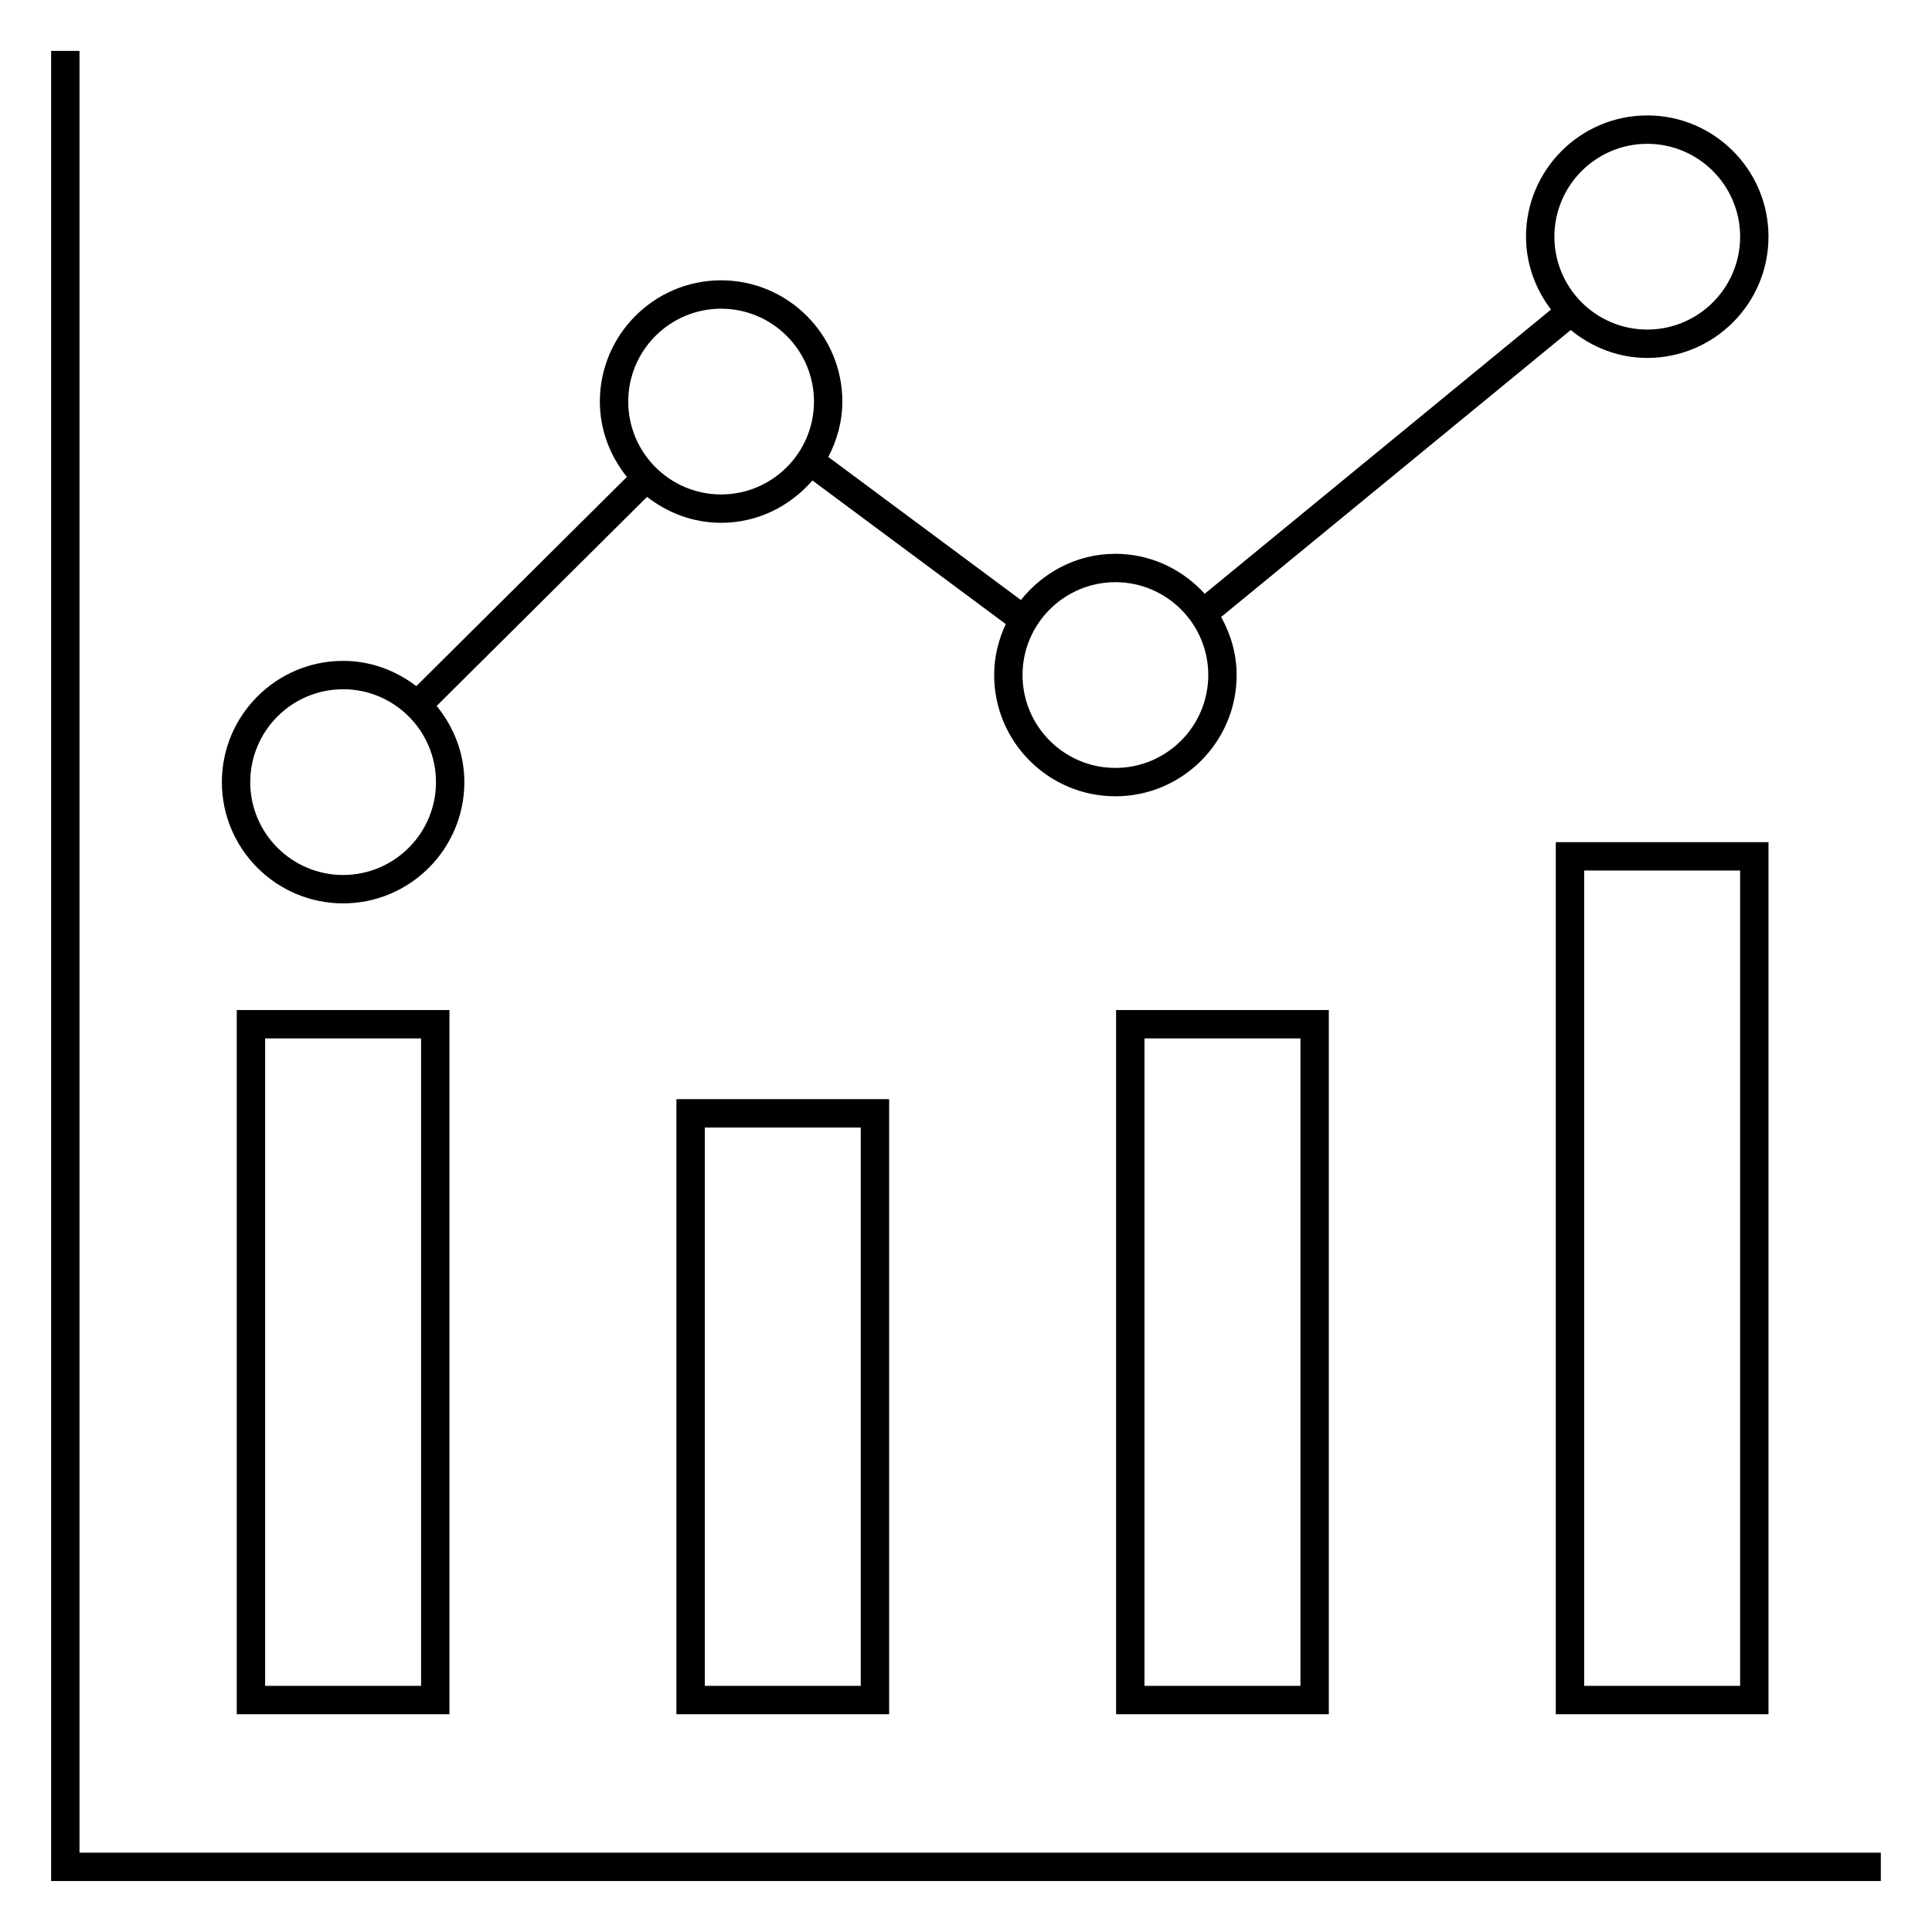
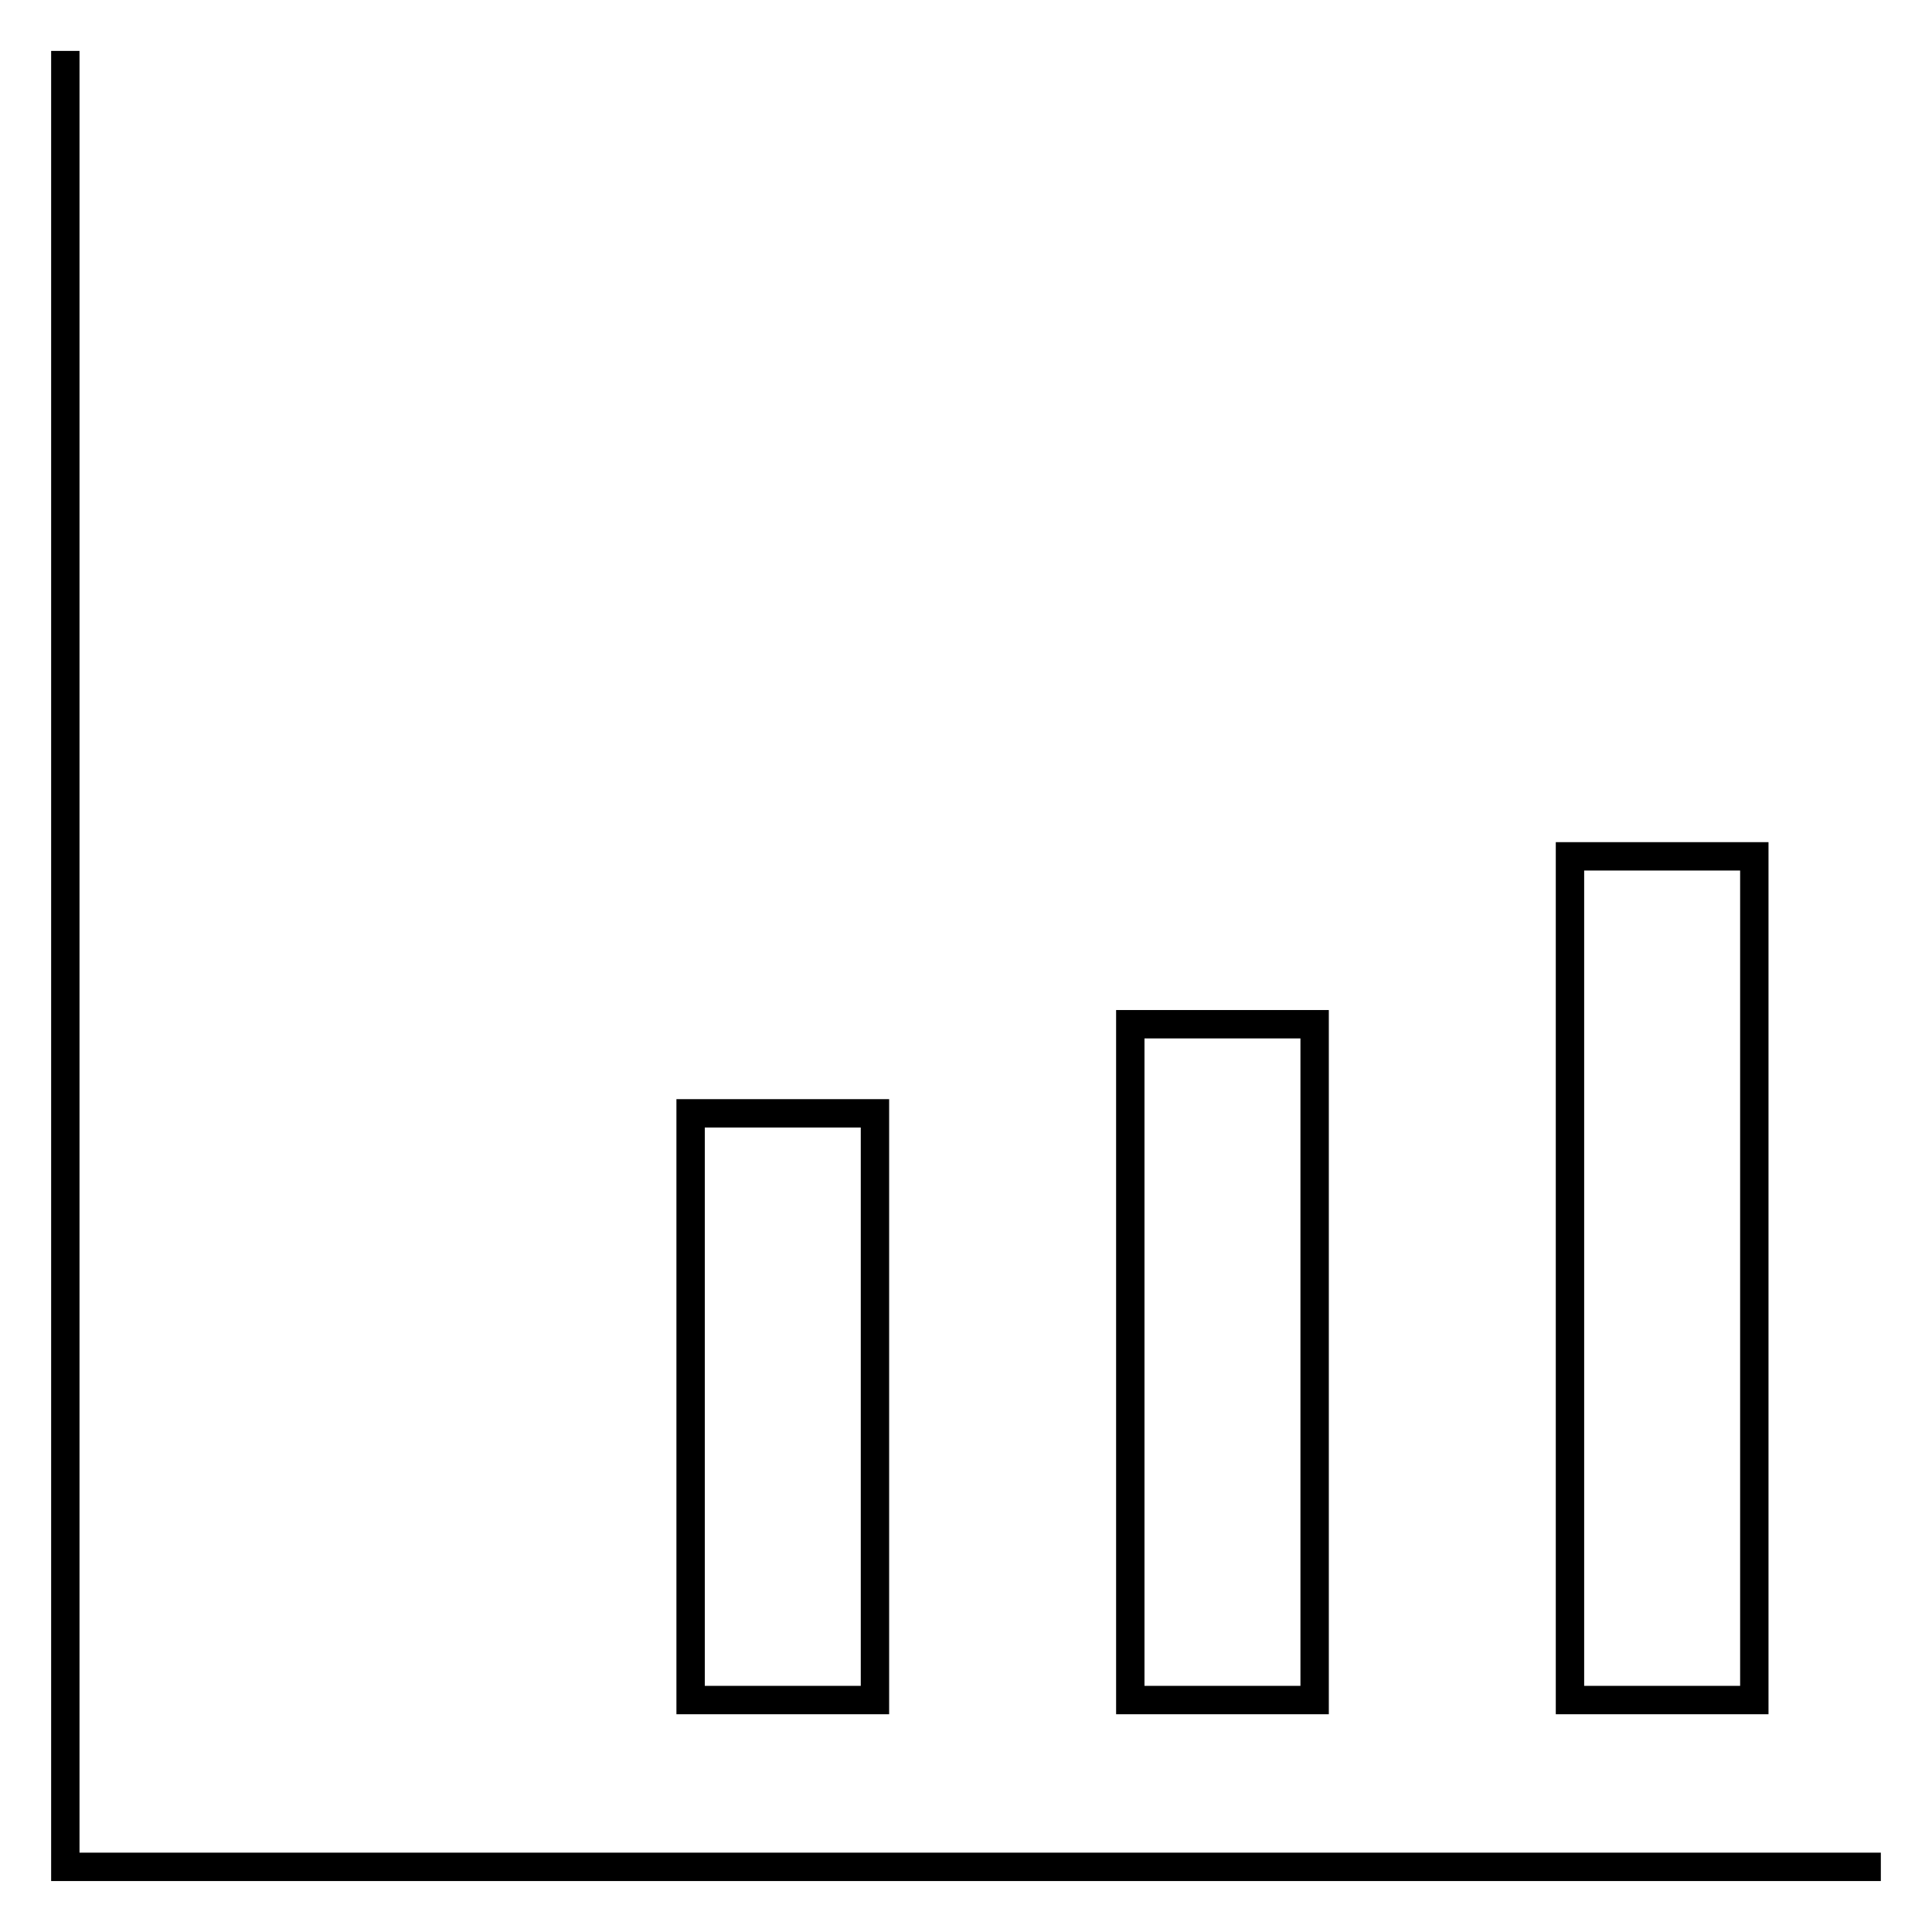
<svg xmlns="http://www.w3.org/2000/svg" fill="#000000" width="800px" height="800px" version="1.1" viewBox="144 144 512 512">
  <g>
    <path d="m165.07 157.49h-7.519v485.01h484.89v-7.519h-477.37z" />
-     <path d="m206.74 598.29h56.371v-186.62h-56.371zm7.519-179.1h41.332v171.58h-41.332z" />
    <path d="m323.26 598.29h56.371v-163h-56.371zm7.519-155.48h41.332v147.96h-41.332z" />
    <path d="m439.78 598.29h56.371v-186.62h-56.371zm7.519-179.1h41.332v171.58h-41.332z" />
    <path d="m556.3 598.29h56.371v-231.11h-56.371zm7.519-223.59h41.332v216.07h-41.332z" />
-     <path d="m580.54 174.59c-17.715 0-32.129 14.414-32.129 32.133 0 7.277 2.523 13.918 6.617 19.312l-91.766 75.316c-5.883-6.457-14.27-10.586-23.672-10.586-10.172 0-19.145 4.844-25.039 12.242l-51.039-37.906c2.297-4.422 3.719-9.367 3.719-14.684 0-17.715-14.414-32.129-32.133-32.129-17.715 0-32.129 14.414-32.129 32.129 0 7.582 2.75 14.469 7.16 19.973l-55.797 55.445c-5.41-4.137-12.086-6.695-19.402-6.695-17.719 0-32.133 14.414-32.133 32.129 0 17.719 14.414 32.133 32.133 32.133 17.715 0 32.129-14.414 32.129-32.133 0-7.684-2.824-14.652-7.34-20.188l55.758-55.406c5.445 4.242 12.203 6.875 19.625 6.875 9.699 0 18.301-4.406 24.195-11.223l51.242 38.062c-1.926 4.121-3.078 8.664-3.078 13.504 0 17.719 14.414 32.133 32.129 32.133 17.719 0 32.133-14.414 32.133-32.133 0-5.606-1.57-10.801-4.106-15.391l92.656-76.047c5.547 4.555 12.543 7.402 20.262 7.402 17.719 0 32.133-14.414 32.133-32.133 0.004-17.723-14.41-32.137-32.129-32.137zm-345.61 201.29c-13.574 0-24.613-11.039-24.613-24.613 0-13.57 11.039-24.609 24.613-24.609 13.57 0 24.609 11.039 24.609 24.609 0 13.574-11.039 24.613-24.609 24.613zm100.17-100.85c-13.57 0-24.609-11.039-24.609-24.613 0-13.57 11.039-24.609 24.609-24.609 13.574 0 24.613 11.039 24.613 24.609 0.004 13.57-11.039 24.613-24.613 24.613zm104.49 72.477c-13.57 0-24.609-11.039-24.609-24.613 0-13.57 11.039-24.609 24.609-24.609 13.574 0 24.613 11.039 24.613 24.609 0 13.574-11.039 24.613-24.613 24.613zm140.95-116.17c-13.57 0-24.609-11.039-24.609-24.613 0-13.574 11.039-24.613 24.609-24.613 13.574 0 24.613 11.039 24.613 24.613 0 13.574-11.039 24.613-24.613 24.613z" />
  </g>
</svg>